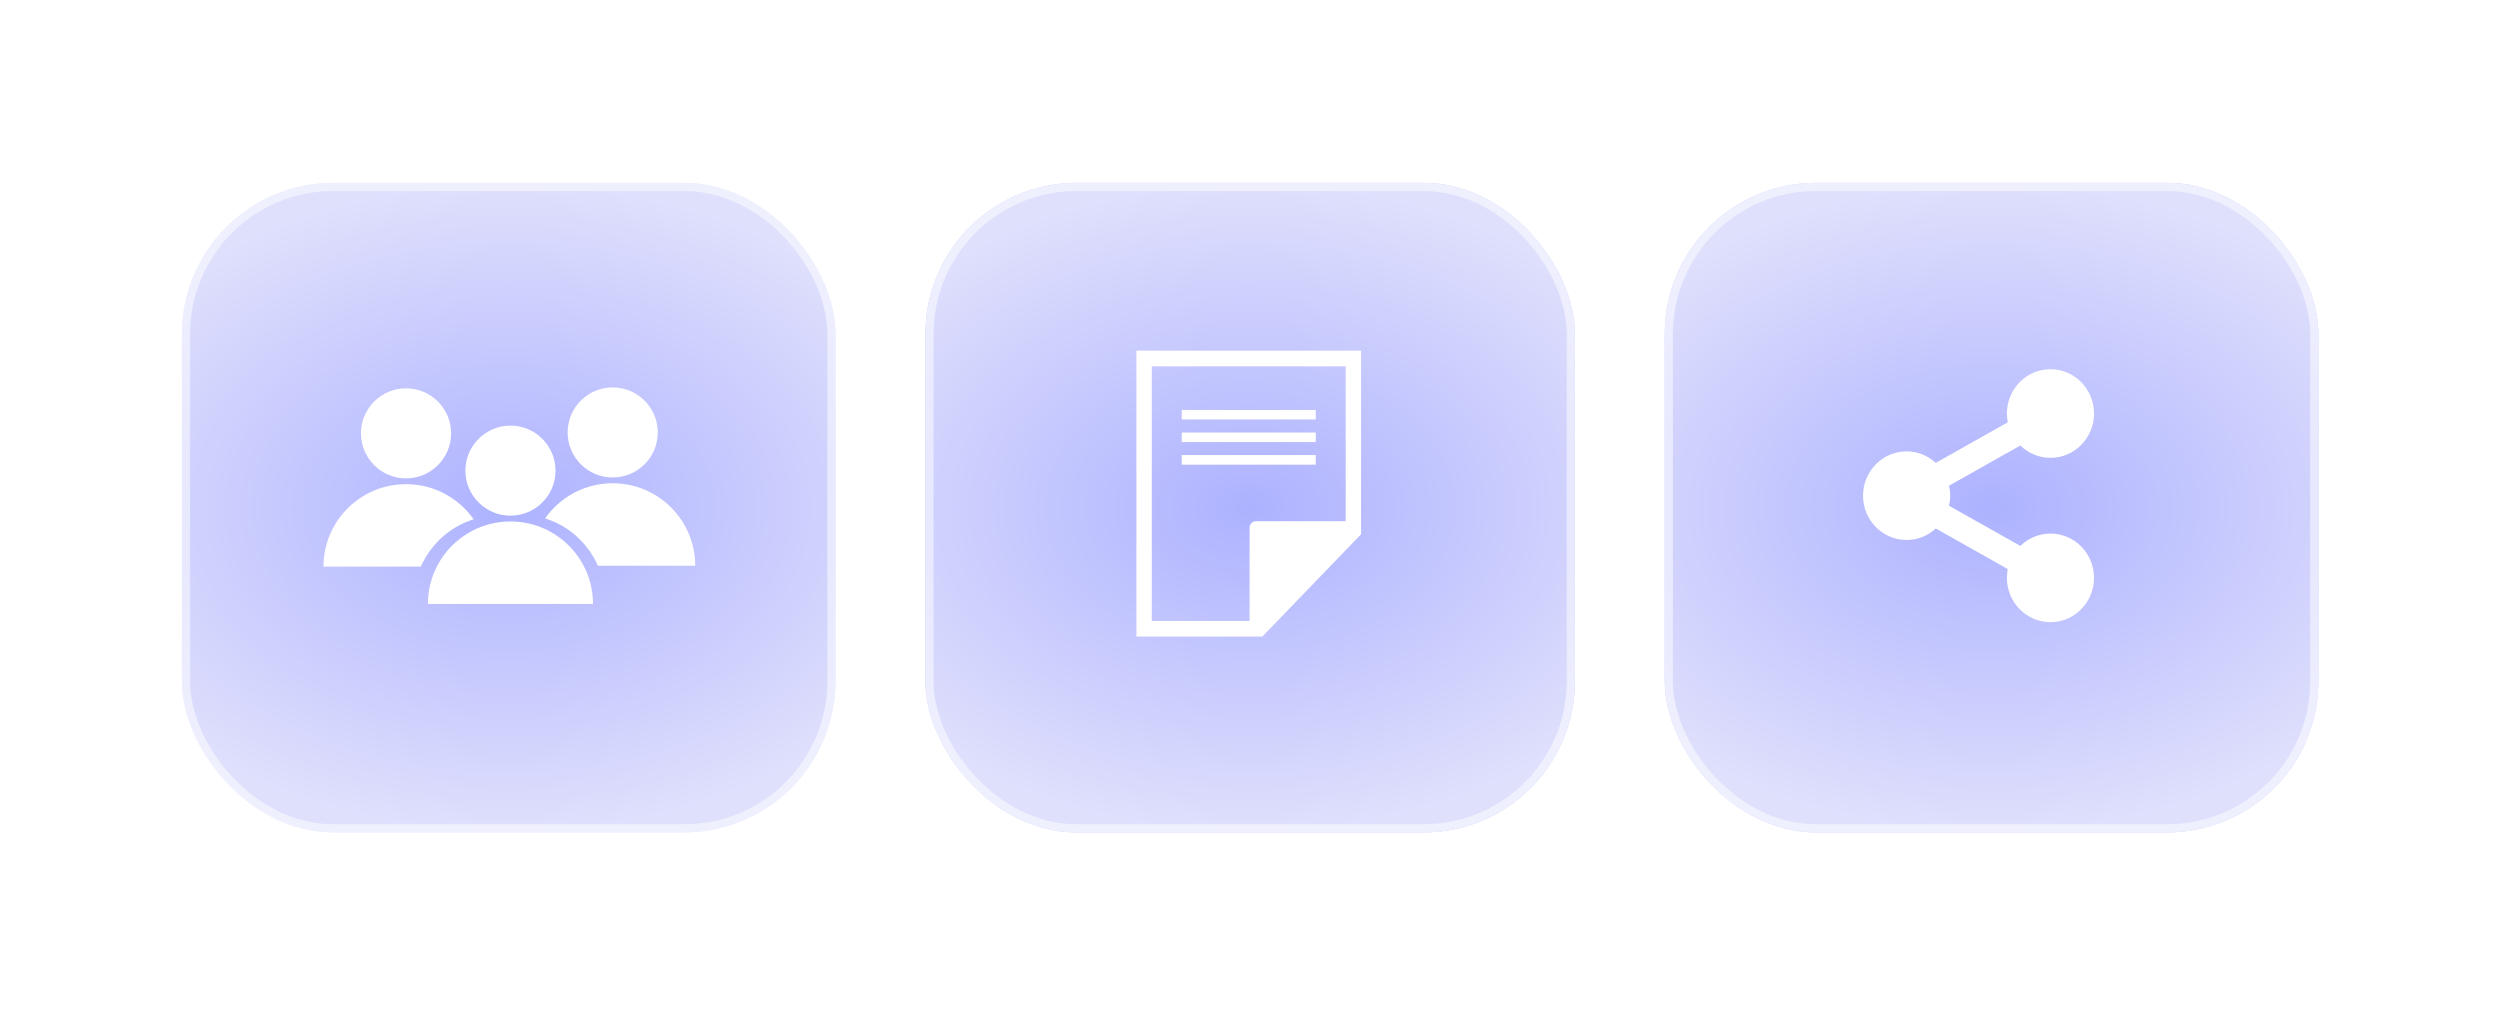
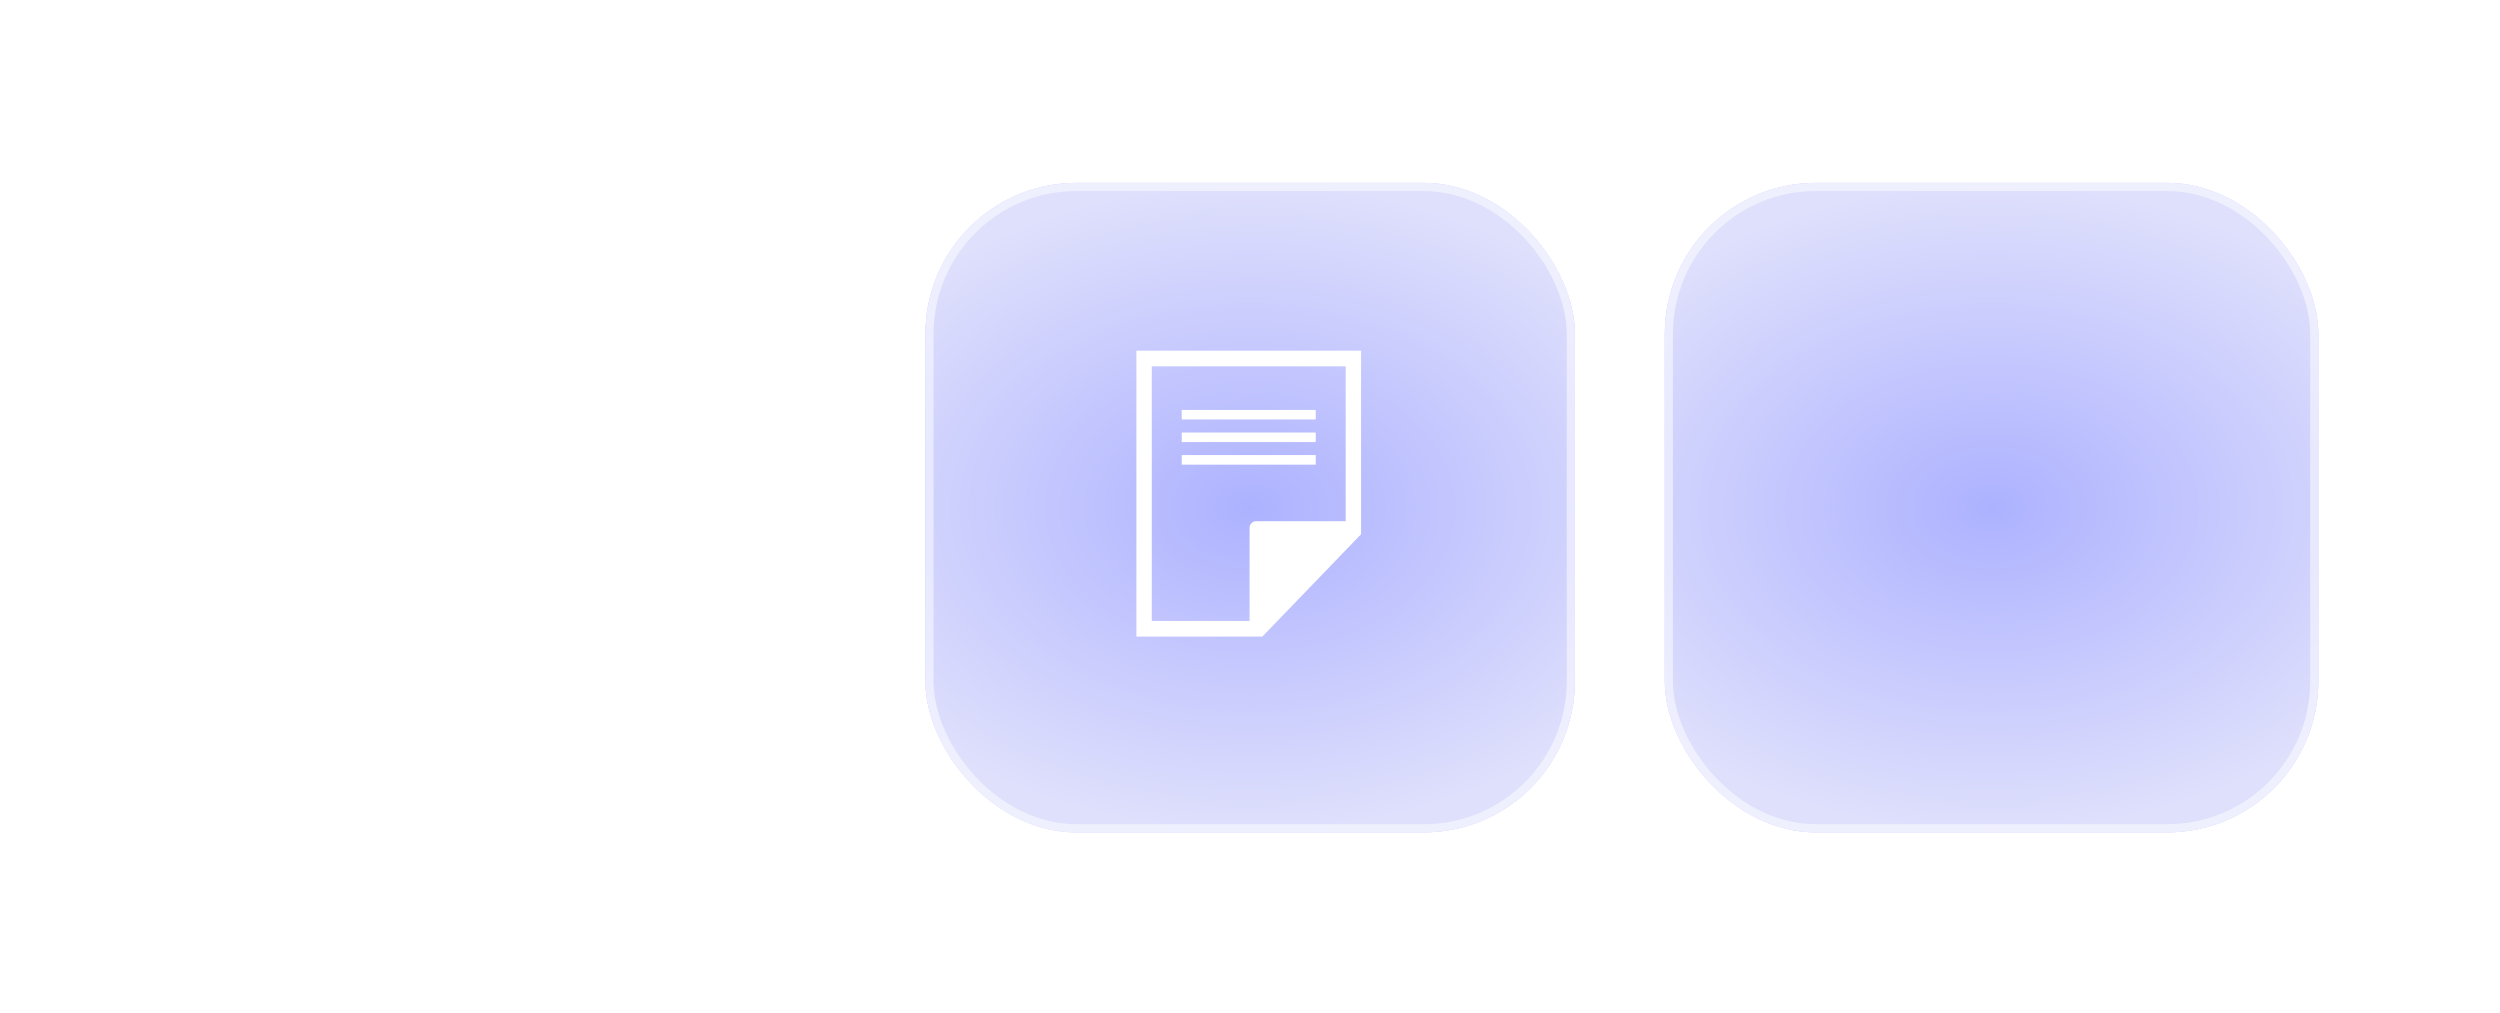
<svg xmlns="http://www.w3.org/2000/svg" width="612" height="248" viewBox="0 0 612 248" fill="none">
  <g filter="url(#filter0_d_1495_2319)">
-     <rect x="44.535" y="40.766" width="160" height="159" rx="37" fill="url(#paint0_radial_1495_2319)" />
    <rect x="45.535" y="41.766" width="158" height="157" rx="36" stroke="white" stroke-opacity="0.5" stroke-width="2" />
  </g>
  <g clip-path="url(#clip0_1495_2319)">
    <path d="M161.019 105.863C161.019 111.95 156.08 116.885 149.988 116.885C143.896 116.885 138.957 111.95 138.957 105.863C138.957 99.776 143.895 94.842 149.988 94.842C156.081 94.842 161.019 99.776 161.019 105.863Z" fill="white" />
    <path d="M145.164 147.842H104.754C104.754 145.136 105.287 142.555 106.253 140.196C106.358 139.941 106.467 139.689 106.582 139.44C106.699 139.185 106.821 138.933 106.948 138.684C109.308 134.06 113.399 130.465 118.368 128.753C118.617 128.667 118.869 128.586 119.122 128.51C119.375 128.433 119.63 128.362 119.886 128.296C121.507 127.877 123.207 127.654 124.959 127.654C126.711 127.654 128.411 127.877 130.032 128.296C130.288 128.362 130.543 128.433 130.795 128.509C131.049 128.586 131.3 128.667 131.549 128.753C136.518 130.465 140.61 134.06 142.969 138.684C143.097 138.933 143.219 139.185 143.335 139.44C143.45 139.689 143.56 139.941 143.664 140.196C144.631 142.555 145.164 145.136 145.164 147.842Z" fill="white" />
    <path d="M110.429 106.082C110.429 112.169 105.49 117.103 99.398 117.103C93.306 117.103 88.367 112.169 88.367 106.082C88.367 99.995 93.306 95.061 99.398 95.061C105.49 95.061 110.429 99.995 110.429 106.082Z" fill="white" />
    <path d="M115.944 127.123C115.69 127.203 115.437 127.287 115.187 127.377C114.809 127.511 114.434 127.657 114.063 127.814C111.567 128.869 109.325 130.379 107.4 132.302C105.738 133.963 104.384 135.86 103.366 137.953C103.244 138.203 103.128 138.455 103.016 138.71H79.191C79.191 127.56 88.238 118.521 99.397 118.521C106.24 118.521 112.29 121.921 115.944 127.123Z" fill="white" />
    <path d="M135.991 115.215C135.991 121.302 131.053 126.236 124.961 126.236C118.869 126.236 113.93 121.302 113.93 115.215C113.93 109.127 118.869 104.193 124.961 104.193C131.053 104.193 135.991 109.128 135.991 115.215Z" fill="white" />
    <path d="M170.19 138.491H146.366C146.255 138.236 146.138 137.984 146.016 137.735C144.998 135.641 143.644 133.744 141.982 132.083C140.057 130.16 137.815 128.65 135.319 127.595C134.948 127.438 134.573 127.293 134.196 127.158C133.944 127.069 133.692 126.984 133.438 126.904C137.092 121.703 143.142 118.303 149.986 118.303C161.144 118.303 170.19 127.341 170.19 138.491Z" fill="white" />
  </g>
  <g filter="url(#filter1_d_1495_2319)">
    <rect x="226.535" y="40.766" width="159" height="159" rx="37" fill="#C7CAFF" />
    <rect x="226.535" y="40.766" width="159" height="159" rx="37" fill="url(#paint1_radial_1495_2319)" />
    <rect x="227.535" y="41.766" width="157" height="157" rx="36" stroke="white" stroke-opacity="0.5" stroke-width="2" />
  </g>
  <g clip-path="url(#clip1_1495_2319)">
    <path fill-rule="evenodd" clip-rule="evenodd" d="M289.286 100.357H322.097V102.691H289.286V100.357ZM289.286 105.878H322.097V108.218H289.286V105.878ZM289.286 111.404H322.097V113.744H289.286V111.404ZM331.308 85.842H278.191V155.842H309.024L333.191 130.78V85.842H331.308ZM305.893 152.008H281.959V89.676H329.424V127.593C322.103 127.593 314.782 127.593 307.462 127.593C306.599 127.593 305.899 128.305 305.899 129.183C305.899 136.793 305.893 144.397 305.893 152.001V152.008Z" fill="white" />
  </g>
  <g filter="url(#filter2_d_1495_2319)">
    <rect x="407.535" y="40.766" width="160" height="159" rx="37" fill="#C7CAFF" />
    <rect x="407.535" y="40.766" width="160" height="159" rx="37" fill="url(#paint2_radial_1495_2319)" />
    <rect x="408.535" y="41.766" width="158" height="157" rx="36" stroke="white" stroke-opacity="0.5" stroke-width="2" />
  </g>
-   <path d="M501.953 130.622C499.092 130.622 496.497 131.776 494.581 133.646L477.121 123.806C477.302 123.02 477.405 122.198 477.405 121.351C477.405 120.503 477.302 119.682 477.121 118.895L494.581 109.055C496.497 110.925 499.092 112.079 501.953 112.079C507.839 112.079 512.616 107.22 512.616 101.234C512.616 95.248 507.839 90.381 501.953 90.381C496.067 90.381 491.29 95.24 491.29 101.226C491.29 101.96 491.367 102.685 491.505 103.375L473.882 113.311C471.992 111.572 469.491 110.497 466.733 110.497C460.848 110.497 456.07 115.356 456.07 121.342C456.07 127.328 460.848 132.187 466.733 132.187C469.483 132.187 471.983 131.121 473.882 129.373L491.505 139.309C491.367 140.008 491.29 140.724 491.29 141.458C491.29 147.444 496.067 152.303 501.953 152.303C507.839 152.303 512.616 147.444 512.616 141.458C512.616 135.472 507.839 130.614 501.953 130.614V130.622Z" fill="white" />
  <defs>
    <filter id="filter0_d_1495_2319" x="0.535" y="0.766" width="248" height="247" filterUnits="userSpaceOnUse" color-interpolation-filters="sRGB">
      <feFlood flood-opacity="0" result="BackgroundImageFix" />
      <feColorMatrix in="SourceAlpha" type="matrix" values="0 0 0 0 0 0 0 0 0 0 0 0 0 0 0 0 0 0 127 0" result="hardAlpha" />
      <feOffset dy="4" />
      <feGaussianBlur stdDeviation="22" />
      <feComposite in2="hardAlpha" operator="out" />
      <feColorMatrix type="matrix" values="0 0 0 0 0.352 0 0 0 0 0.412 0 0 0 0 0.927 0 0 0 0.1 0" />
      <feBlend mode="normal" in2="BackgroundImageFix" result="effect1_dropShadow_1495_2319" />
      <feBlend mode="normal" in="SourceGraphic" in2="effect1_dropShadow_1495_2319" result="shape" />
    </filter>
    <filter id="filter1_d_1495_2319" x="182.535" y="0.766" width="247" height="247" filterUnits="userSpaceOnUse" color-interpolation-filters="sRGB">
      <feFlood flood-opacity="0" result="BackgroundImageFix" />
      <feColorMatrix in="SourceAlpha" type="matrix" values="0 0 0 0 0 0 0 0 0 0 0 0 0 0 0 0 0 0 127 0" result="hardAlpha" />
      <feOffset dy="4" />
      <feGaussianBlur stdDeviation="22" />
      <feComposite in2="hardAlpha" operator="out" />
      <feColorMatrix type="matrix" values="0 0 0 0 0.352 0 0 0 0 0.412 0 0 0 0 0.927 0 0 0 0.1 0" />
      <feBlend mode="normal" in2="BackgroundImageFix" result="effect1_dropShadow_1495_2319" />
      <feBlend mode="normal" in="SourceGraphic" in2="effect1_dropShadow_1495_2319" result="shape" />
    </filter>
    <filter id="filter2_d_1495_2319" x="363.535" y="0.766" width="248" height="247" filterUnits="userSpaceOnUse" color-interpolation-filters="sRGB">
      <feFlood flood-opacity="0" result="BackgroundImageFix" />
      <feColorMatrix in="SourceAlpha" type="matrix" values="0 0 0 0 0 0 0 0 0 0 0 0 0 0 0 0 0 0 127 0" result="hardAlpha" />
      <feOffset dy="4" />
      <feGaussianBlur stdDeviation="22" />
      <feComposite in2="hardAlpha" operator="out" />
      <feColorMatrix type="matrix" values="0 0 0 0 0.352 0 0 0 0 0.412 0 0 0 0 0.927 0 0 0 0.1 0" />
      <feBlend mode="normal" in2="BackgroundImageFix" result="effect1_dropShadow_1495_2319" />
      <feBlend mode="normal" in="SourceGraphic" in2="effect1_dropShadow_1495_2319" result="shape" />
    </filter>
    <radialGradient id="paint0_radial_1495_2319" cx="0" cy="0" r="1" gradientUnits="userSpaceOnUse" gradientTransform="translate(124.535 120.266) rotate(90) scale(79.5 113.581)">
      <stop stop-color="#ADB2FF" />
      <stop offset="1" stop-color="#DFE0FC" />
    </radialGradient>
    <radialGradient id="paint1_radial_1495_2319" cx="0" cy="0" r="1" gradientUnits="userSpaceOnUse" gradientTransform="translate(306.035 120.266) rotate(90) scale(79.5 112.871)">
      <stop stop-color="#ADB2FF" />
      <stop offset="1" stop-color="#DFE0FC" />
    </radialGradient>
    <radialGradient id="paint2_radial_1495_2319" cx="0" cy="0" r="1" gradientUnits="userSpaceOnUse" gradientTransform="translate(487.535 120.266) rotate(90) scale(79.5 113.581)">
      <stop stop-color="#ADB2FF" />
      <stop offset="1" stop-color="#DFE0FC" />
    </radialGradient>
    <clipPath id="clip0_1495_2319">
-       <rect width="91" height="53" fill="white" transform="translate(79.191 94.842)" />
-     </clipPath>
+       </clipPath>
    <clipPath id="clip1_1495_2319">
      <rect width="55" height="70" fill="white" transform="translate(278.191 85.842)" />
    </clipPath>
  </defs>
</svg>